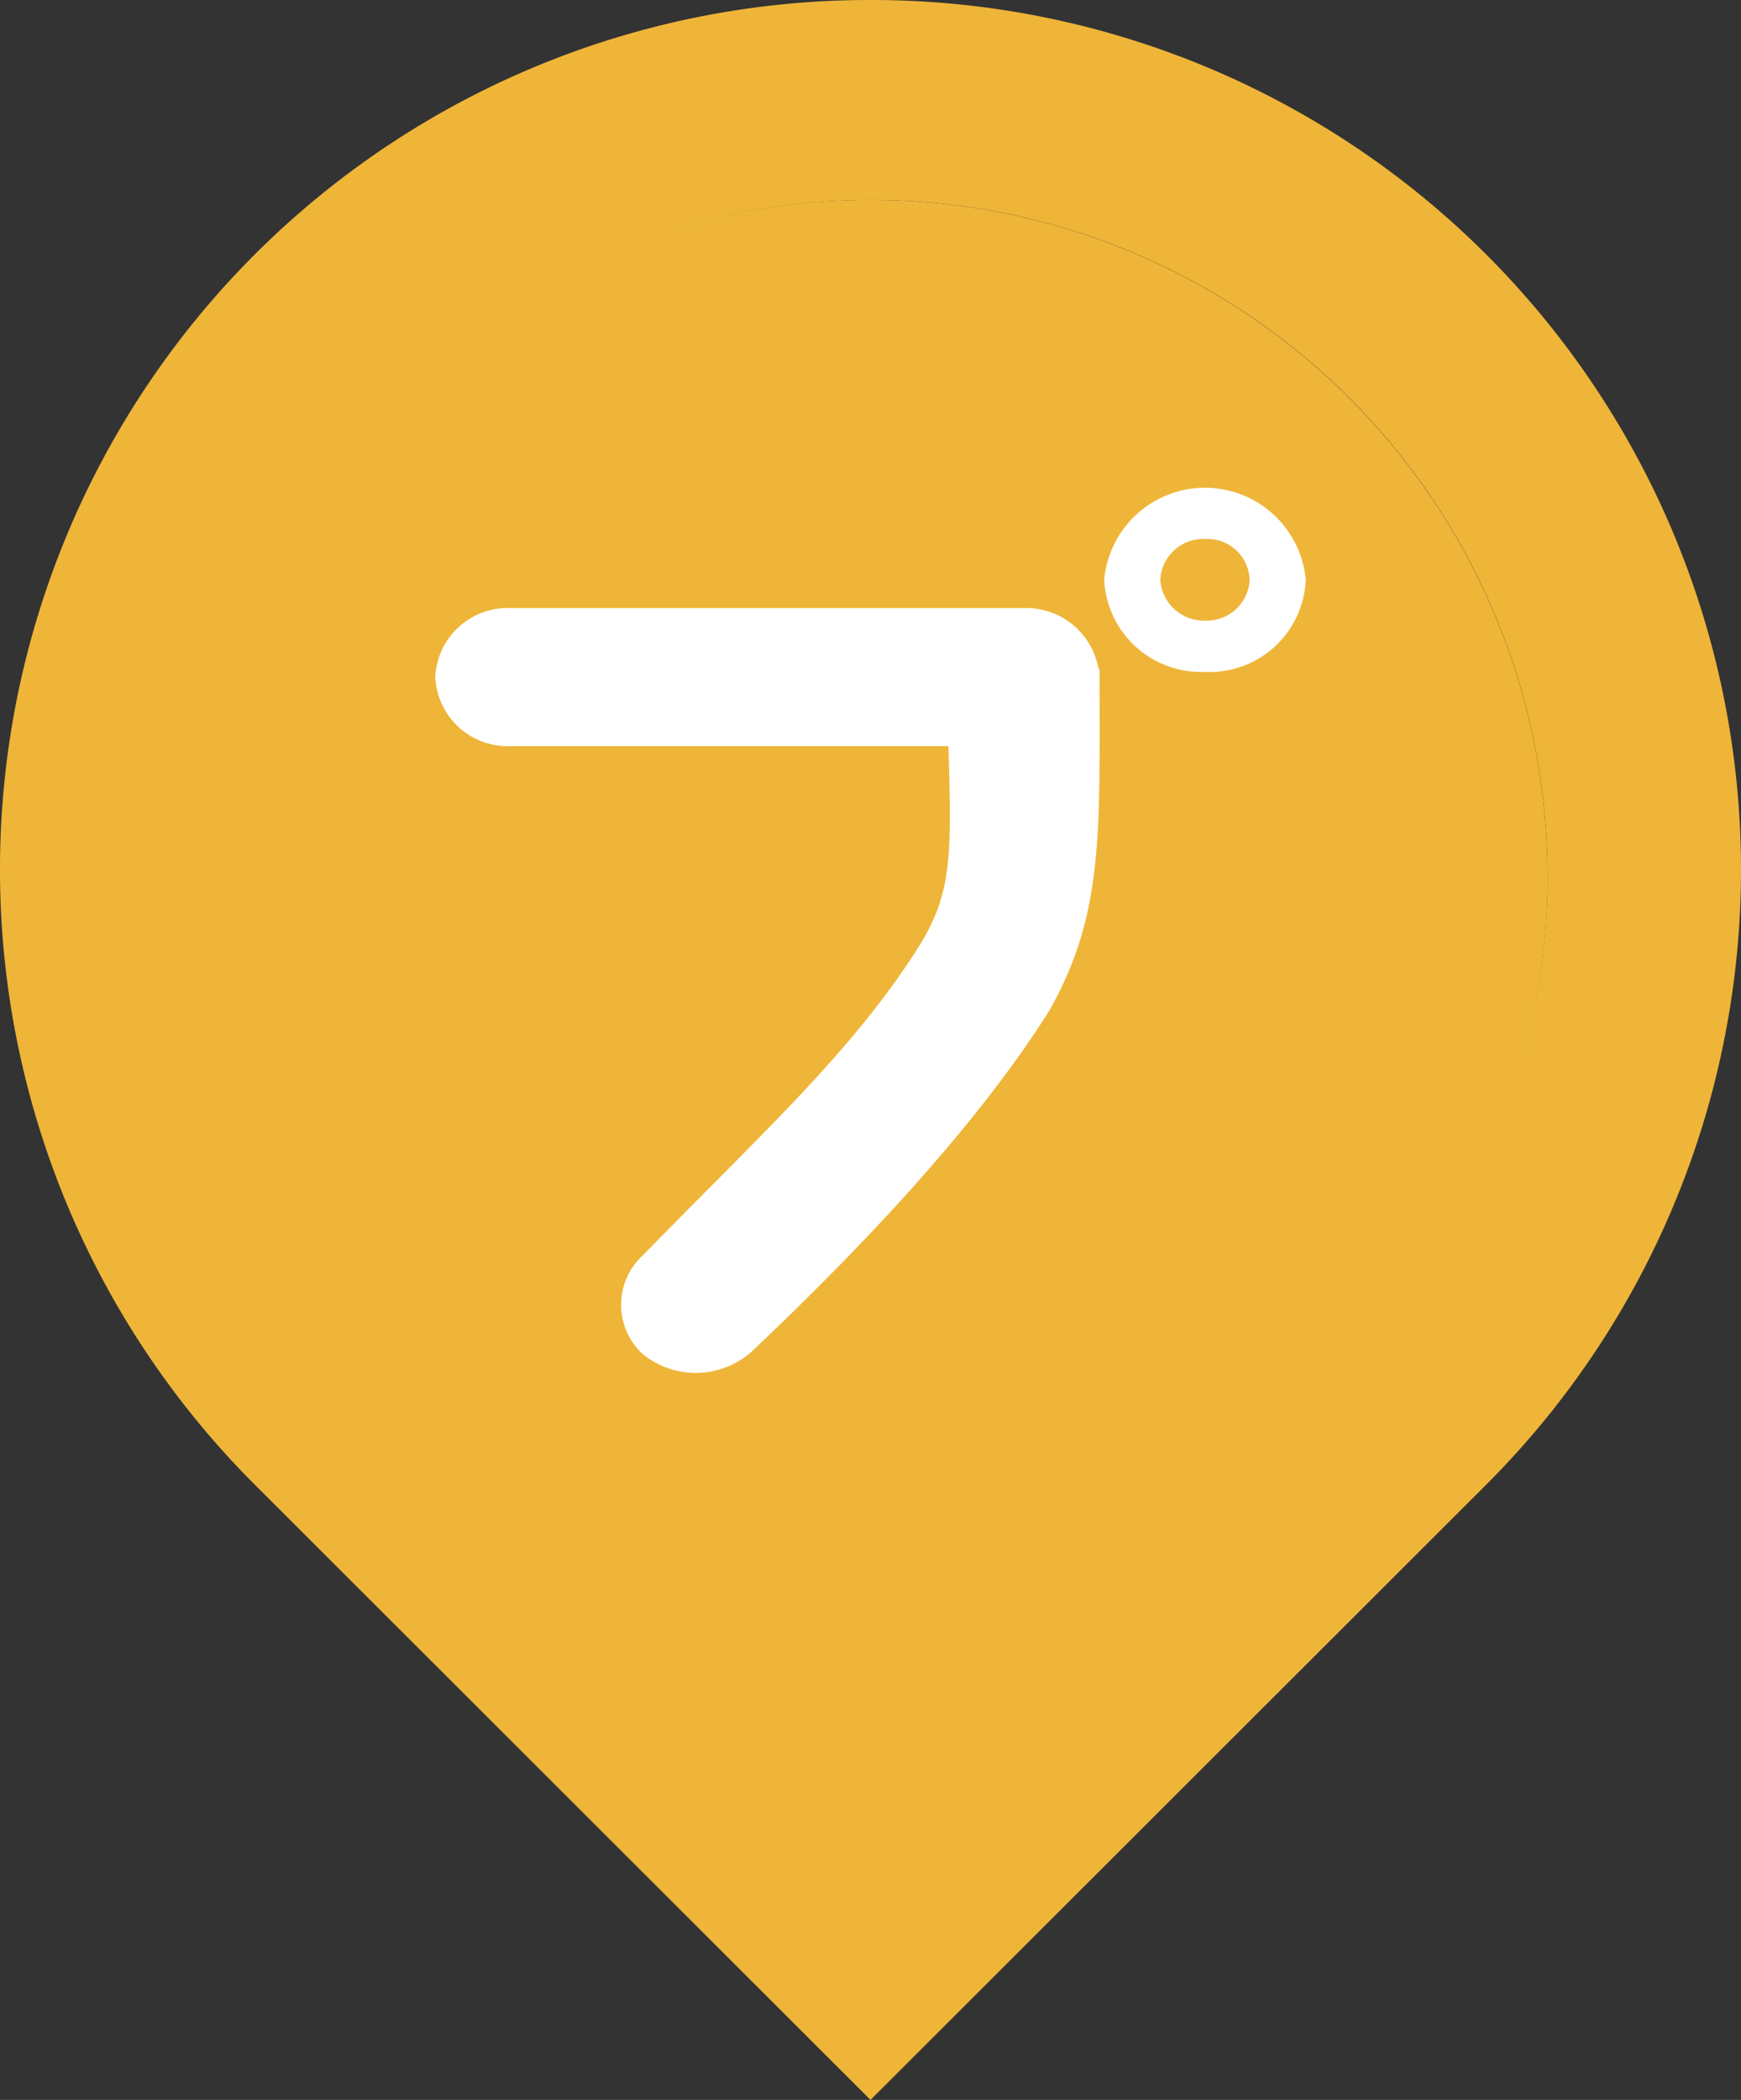
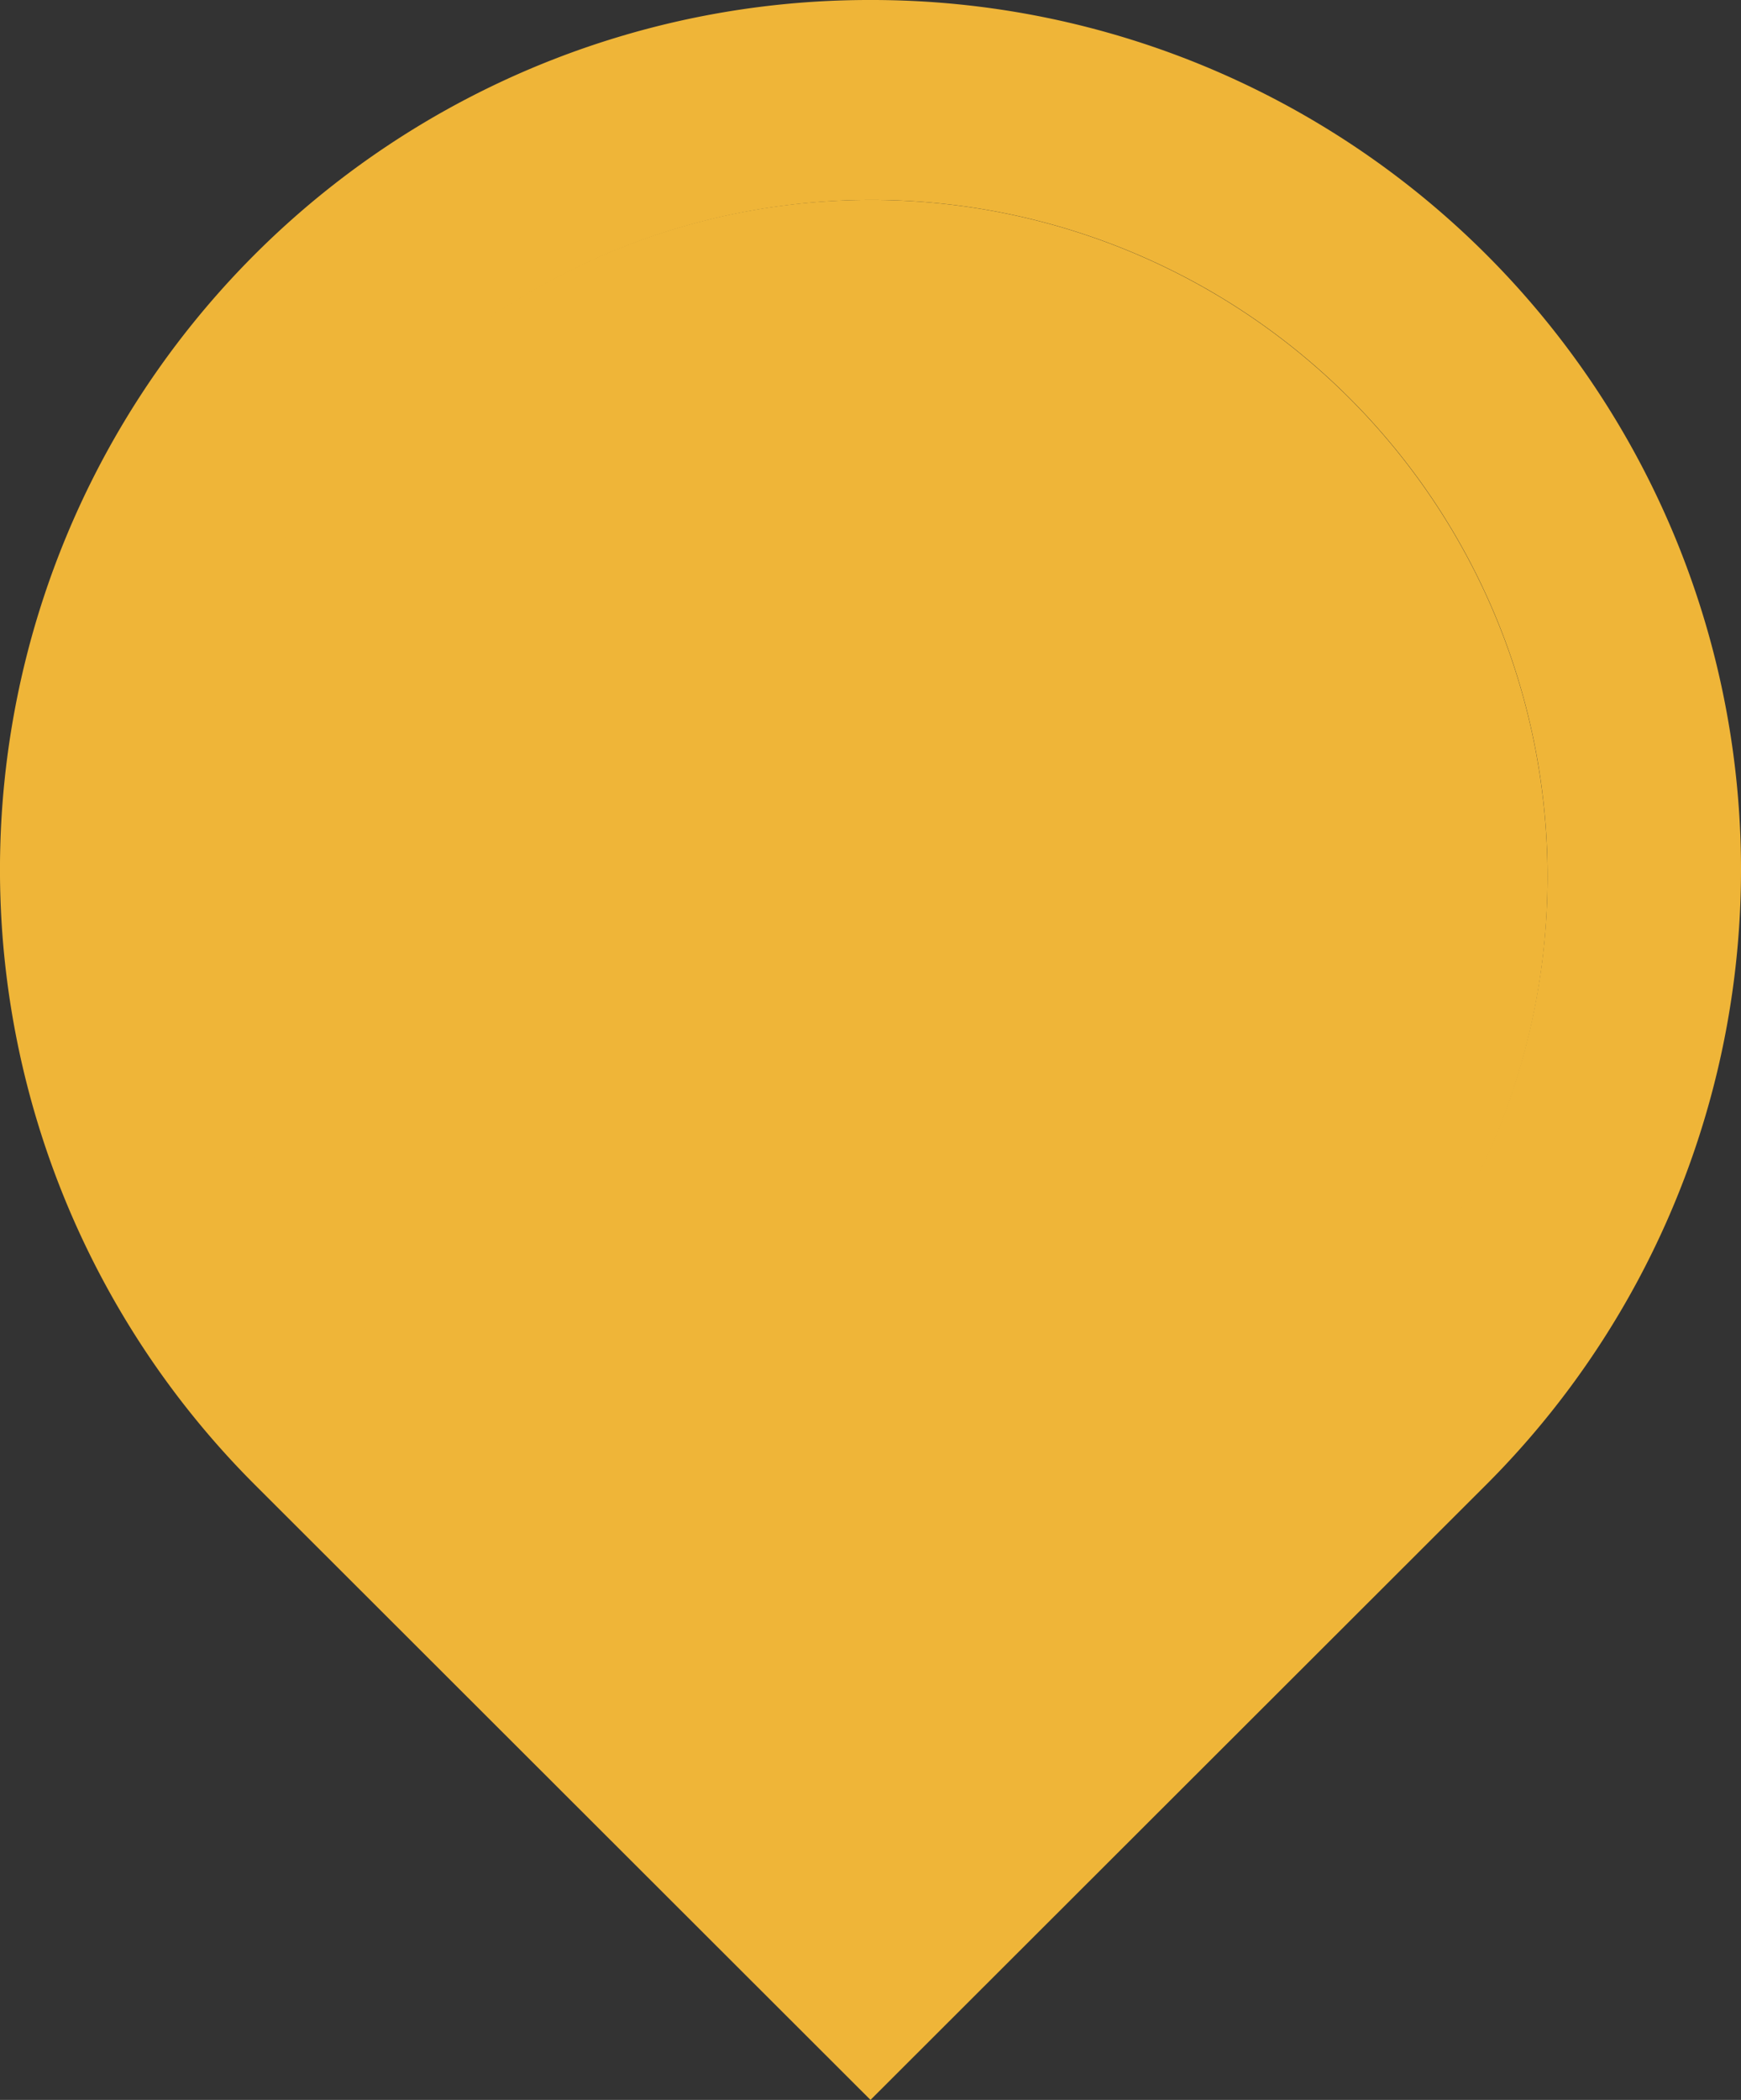
<svg xmlns="http://www.w3.org/2000/svg" width="100" height="120.554" viewBox="0 0 100 120.554">
  <rect x="0" y="0" width="100" height="120.554" fill="#333333" stroke="none" />
  <defs>
    <clipPath id="clip-path">
      <rect id="長方形_10054" data-name="長方形 10054" width="100" height="120.554" fill="#efb538" />
    </clipPath>
    <clipPath id="clip-path-2">
      <rect id="長方形_10055" data-name="長方形 10055" width="50" height="50.817" fill="#fff" />
    </clipPath>
  </defs>
  <g id="グループ_5136" data-name="グループ 5136" transform="translate(-704 -2128)">
    <g id="グループ_5129" data-name="グループ 5129" transform="translate(704 2128)">
      <g id="グループ_5128" data-name="グループ 5128" clip-path="url(#clip-path)">
        <path id="パス_61220" data-name="パス 61220" d="M50,0A49.921,49.921,0,0,0,14.643,85.243L50,120.554,85.358,85.243A49.922,49.922,0,0,0,50,0m0,89.151A38.837,38.837,0,1,1,88.888,50.315,38.861,38.861,0,0,1,50,89.151" fill="#efb538" />
        <path id="パス_61221" data-name="パス 61221" d="M160.726,124.519A38.888,38.888,0,1,1,121.838,85.68a38.862,38.862,0,0,1,38.888,38.839" transform="translate(-71.839 -74.203)" fill="#efb538" />
      </g>
    </g>
    <g id="グループ_5135" data-name="グループ 5135" transform="translate(729 2156)">
      <g id="グループ_5131" data-name="グループ 5131" transform="translate(0 0)" clip-path="url(#clip-path-2)">
-         <path id="パス_61222" data-name="パス 61222" d="M0,10.871A4.164,4.164,0,0,1,4.342,6.908H33.816a4.211,4.211,0,0,1,4.277,3.483h.065c0,9.488.263,14.052-2.895,19.638C30.921,36.937,23.882,44.2,18.158,49.607a4.825,4.825,0,0,1-6.249.121,3.846,3.846,0,0,1,0-5.646c6.974-7.146,12.039-11.711,15.854-17.718,1.908-3.062,1.908-5.164,1.711-11.53H4.342A4.164,4.164,0,0,1,0,10.871M50,5.286a5.524,5.524,0,0,1-5.789,5.286,5.565,5.565,0,0,1-5.789-5.286A5.813,5.813,0,0,1,50,5.286m-3.223,0a2.425,2.425,0,0,0-2.566-2.342,2.465,2.465,0,0,0-2.566,2.342,2.507,2.507,0,0,0,2.566,2.342,2.464,2.464,0,0,0,2.566-2.342" transform="translate(0 0.001)" fill="#fff" />
-       </g>
+         </g>
    </g>
  </g>
</svg>